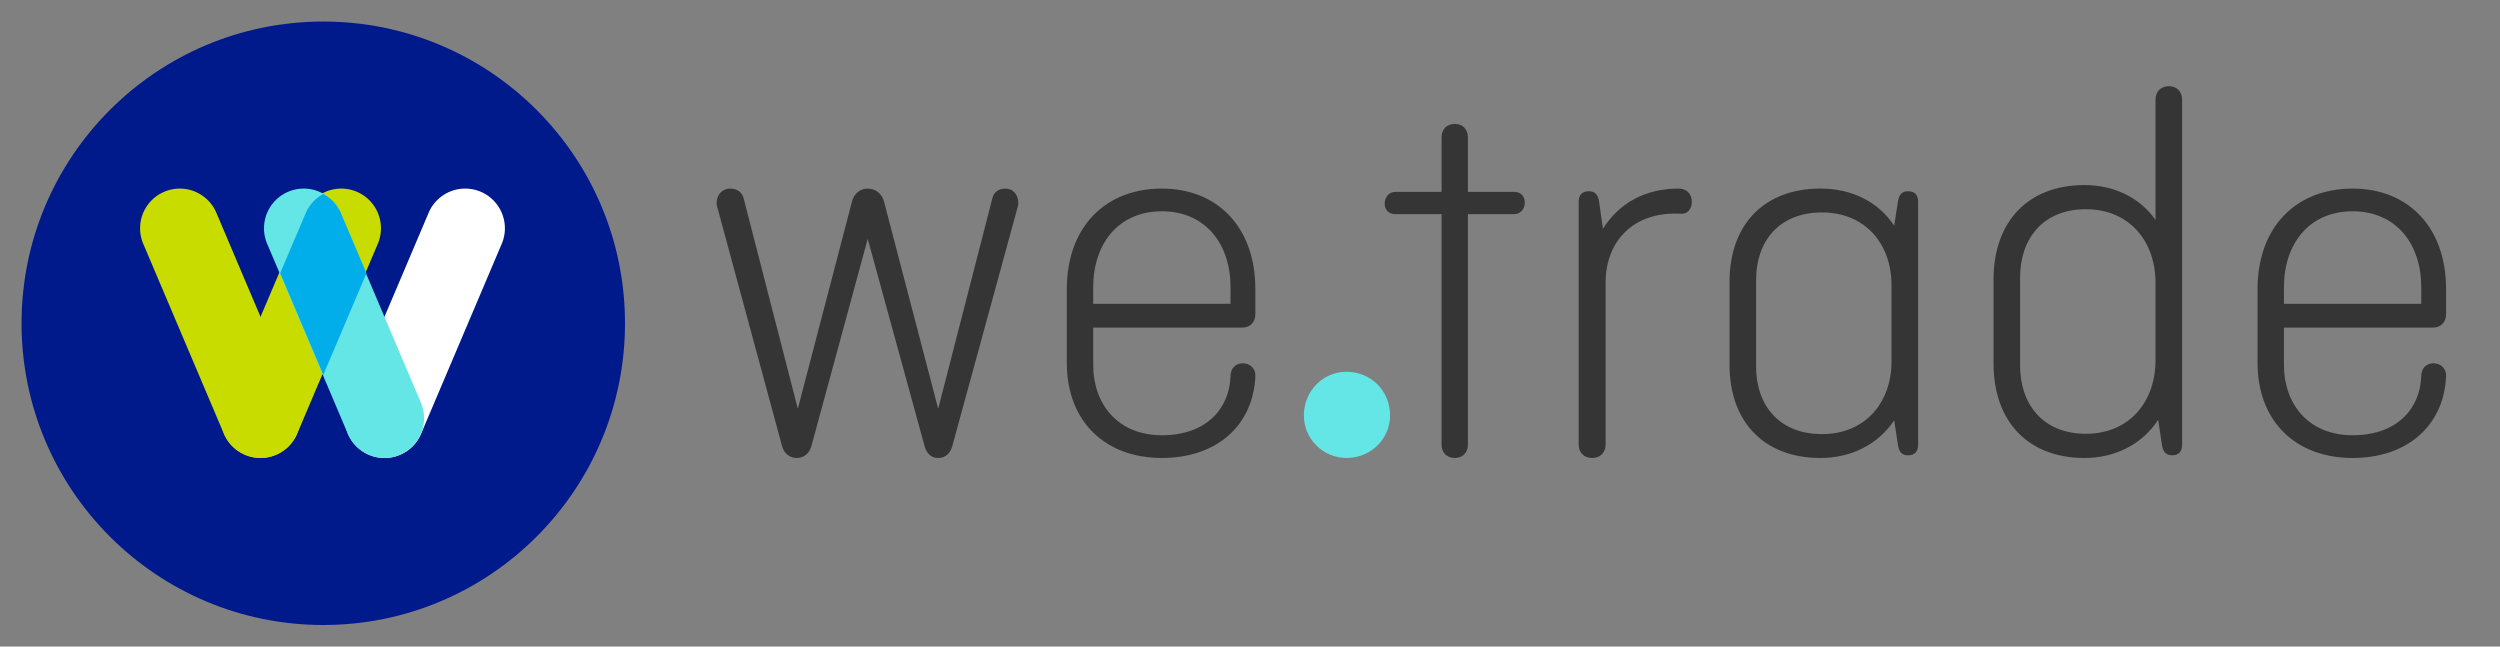
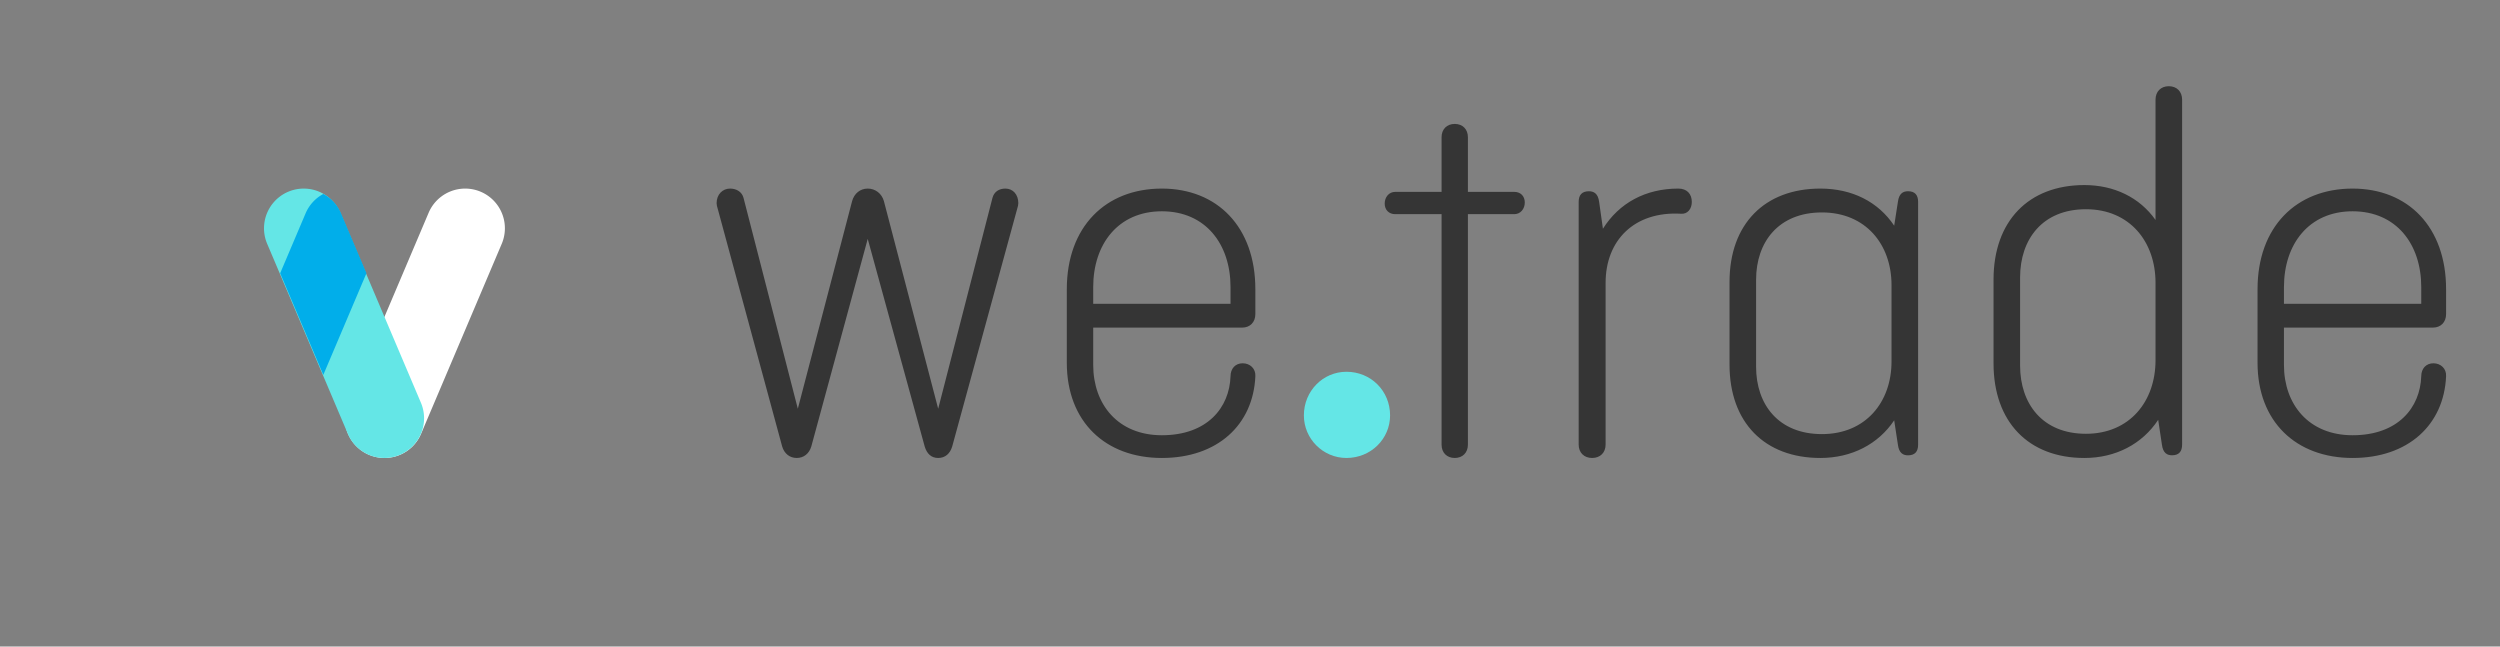
<svg xmlns="http://www.w3.org/2000/svg" viewBox="0 0 464 120">
  <rect x="0" y="0" width="464" height="120" fill="#808080" stroke="none" />
-   <path fill="#001A8C" d="M116 60c0 30.928-25.072 56-56 56S4 90.928 4 60 29.072 4 60 4s56 25.072 56 56" />
  <path fill="#64E6E6" d="M249.902 69c4.543 0 8.098 3.556 8.098 8.1 0 4.347-3.555 7.9-8.098 7.9-4.346 0-7.902-3.553-7.902-7.9 0-4.544 3.556-8.1 7.902-8.1" />
  <path fill="#353535" d="M176.722 82.891c-.398 1.305-1.297 2.109-2.597 2.109-1.296 0-2.093-.804-2.495-2.109l-10.58-38.556-10.48 38.556c-.403 1.305-1.398 2.109-2.7 2.109-1.295 0-2.295-.804-2.694-2.109L133.2 38.711c-.102-.298-.199-.699-.199-1 0-1.607 1.097-2.711 2.496-2.711 1.194 0 2.194.6 2.495 1.704l10.083 39.16 10.08-38.555c.401-1.406 1.5-2.309 2.897-2.309 1.397 0 2.593.903 2.995 2.31l10.08 38.555 10.082-39.161c.3-1.104 1.2-1.704 2.398-1.704 1.398 0 2.394 1.104 2.394 2.71 0 .302-.097.703-.199 1.002l-12.08 44.178zM202.9 56.389h25.485v-3.115c0-7.931-4.605-14.059-12.742-14.059-8.138 0-12.743 6.128-12.743 14.059v3.115zm30.094 13.449C232.6 78.872 225.934 85 215.643 85 205.155 85 198 78.27 198 67.327V53.678C198 42.13 205.155 35 215.643 35c10.291 0 17.351 7.13 17.351 18.678v4.616c0 1.508-.982 2.51-2.454 2.51H202.9v6.924c0 7.33 4.605 13.053 12.743 13.053 8.428 0 12.547-5.123 12.742-10.943 0-1.407.882-2.413 2.254-2.413 1.373 0 2.45 1.006 2.355 2.413zm25.96-34.227h8.602V25.463c0-1.476.98-2.463 2.444-2.463s2.443.987 2.443 2.463v10.148h8.603c1.17 0 1.954.787 1.954 1.97 0 1.185-.784 2.168-1.954 2.168h-8.603v42.787c0 1.477-.98 2.464-2.443 2.464-1.465 0-2.444-.987-2.444-2.464V39.749h-8.602c-1.17 0-1.954-.787-1.954-1.97 0-1.185.784-2.168 1.954-2.168m38.549 6.844c3-4.773 7.899-7.455 13.997-7.455 1.6 0 2.5.991 2.5 2.484 0 1.292-.798 2.287-2 2.186-8.7-.498-14 4.965-14 12.82v30.026c0 1.489-.998 2.484-2.5 2.484-1.499 0-2.5-.995-2.5-2.484V37.484c0-1.29.603-1.987 1.901-1.987.9 0 1.702.397 1.901 1.987l.7 4.97zm53.564 24.63V52.912c0-7.578-4.828-13.484-12.912-13.484S325.93 44.942 325.93 51.93v16.14c0 6.99 4.141 12.499 12.225 12.499s12.912-5.903 12.912-13.484zm.494 10.927C348.603 82.44 343.674 85 337.858 85 327.506 85 321 78.405 321 67.678V52.323C321 41.596 327.506 35 337.858 35c5.916 0 10.745 2.46 13.703 6.888l.69-4.427c.197-1.575.988-1.968 1.875-1.968 1.28 0 1.874.69 1.874 1.968v45.08c0 1.277-.593 1.967-1.874 1.967-.887 0-1.678-.394-1.875-1.968l-.69-4.528zm48.505-11.161V52.493c0-7.677-4.828-13.66-12.912-13.66-8.083 0-12.225 5.586-12.225 12.666v16.35c0 7.08 4.142 12.661 12.225 12.661 8.084 0 12.912-5.979 12.912-13.659zM405 82.508c0 1.295-.594 1.993-1.874 1.993-.888 0-1.678-.398-1.876-1.993l-.69-4.587C397.604 82.406 392.674 85 386.859 85 376.506 85 370 78.318 370 67.452V51.896c0-10.867 6.506-17.548 16.858-17.548 5.522 0 10.255 2.293 13.208 6.478V18.492c0-1.493.988-2.492 2.465-2.492 1.482 0 2.469.999 2.469 2.492v64.016zm18.901-26.119h25.483v-3.115c0-7.931-4.605-14.059-12.742-14.059-8.136 0-12.74 6.128-12.74 14.059v3.115zm30.093 13.449C453.598 78.872 446.934 85 436.642 85 426.155 85 419 78.27 419 67.327V53.678C419 42.13 426.155 35 436.642 35c10.292 0 17.352 7.13 17.352 18.678v4.616c0 1.508-.982 2.51-2.454 2.51H423.9v6.924c0 7.33 4.605 13.053 12.741 13.053 8.429 0 12.547-5.123 12.742-10.943 0-1.407.883-2.413 2.255-2.413 1.373 0 2.45 1.006 2.355 2.413z" />
-   <path fill="#C8DC00" d="M48.37 85a7.372 7.372 0 0 0 6.787-4.493l14.965-35.255a7.37 7.37 0 0 0-3.905-9.664 7.37 7.37 0 0 0-9.664 3.905L41.588 74.748a7.369 7.369 0 0 0 3.905 9.664A7.342 7.342 0 0 0 48.37 85" />
  <path fill="#FFF" d="M71.37 85a7.372 7.372 0 0 0 6.788-4.493l14.965-35.255a7.37 7.37 0 0 0-13.57-5.759L64.589 74.748A7.37 7.37 0 0 0 71.37 85" />
-   <path fill="#C8DC00" d="M48.341 85a7.371 7.371 0 0 1-6.788-4.493L26.588 45.252a7.37 7.37 0 0 1 13.569-5.759l14.965 35.255a7.369 7.369 0 0 1-3.905 9.664 7.342 7.342 0 0 1-2.876.588" />
  <path fill="#64E6E6" d="M71.34 85a7.372 7.372 0 0 1-6.787-4.493L49.588 45.252a7.37 7.37 0 0 1 13.569-5.759l14.966 35.255A7.37 7.37 0 0 1 71.34 85" />
-   <path fill="#01AEEA" d="M60.007 69.577l8.007-18.863-4.715-11.108A7.338 7.338 0 0 0 60.007 36a7.333 7.333 0 0 0-3.292 3.606L52 50.714l8.007 18.863z" />
+   <path fill="#01AEEA" d="M60.007 69.577l8.007-18.863-4.715-11.108A7.338 7.338 0 0 0 60.007 36a7.333 7.333 0 0 0-3.292 3.606L52 50.714z" />
</svg>